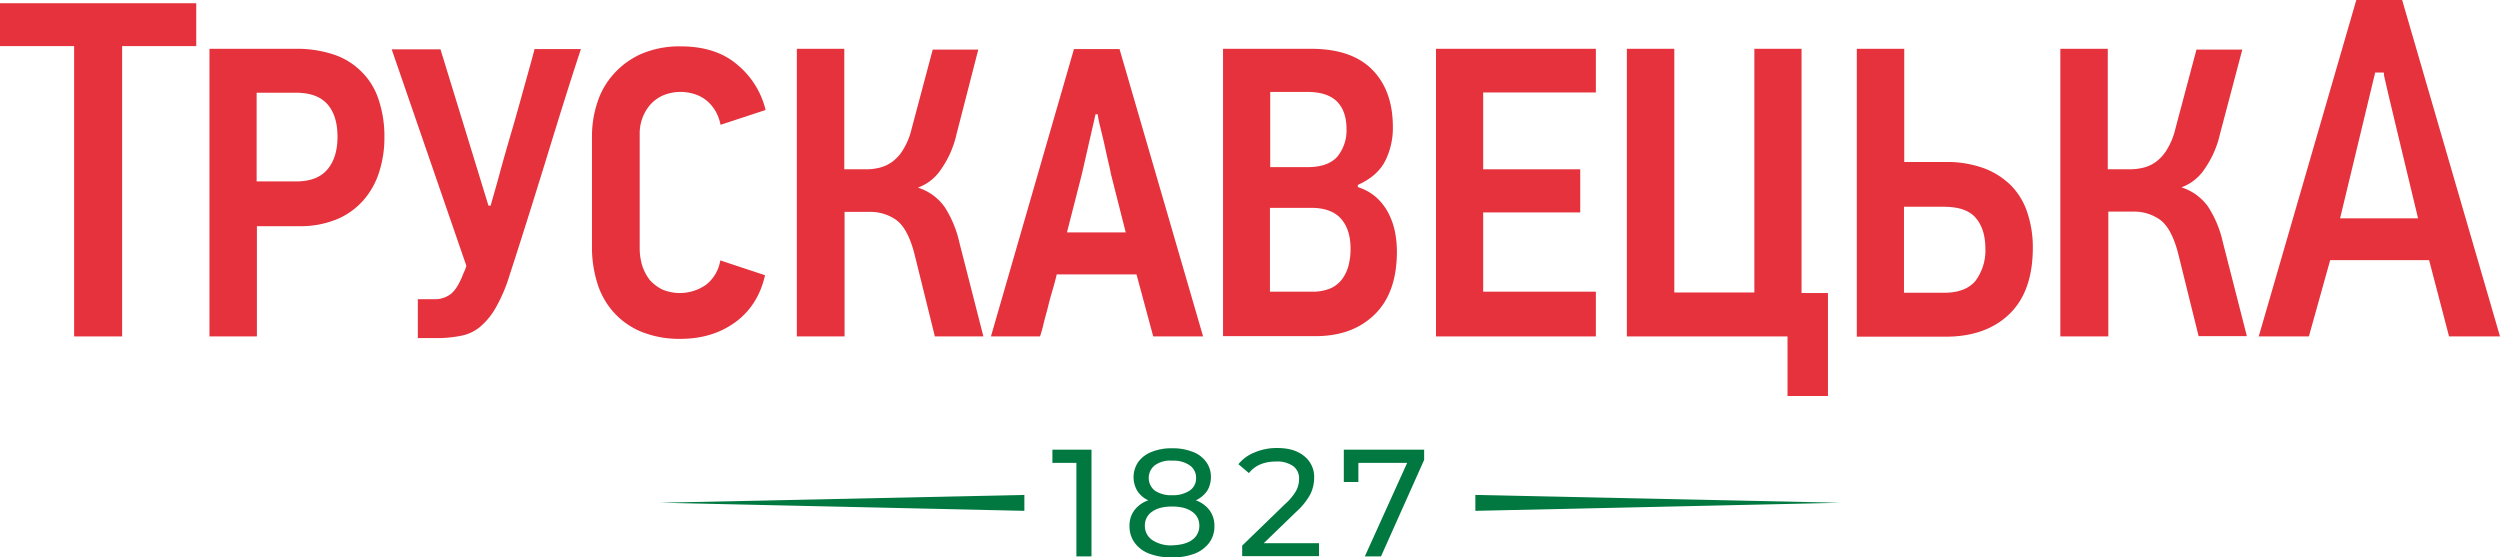
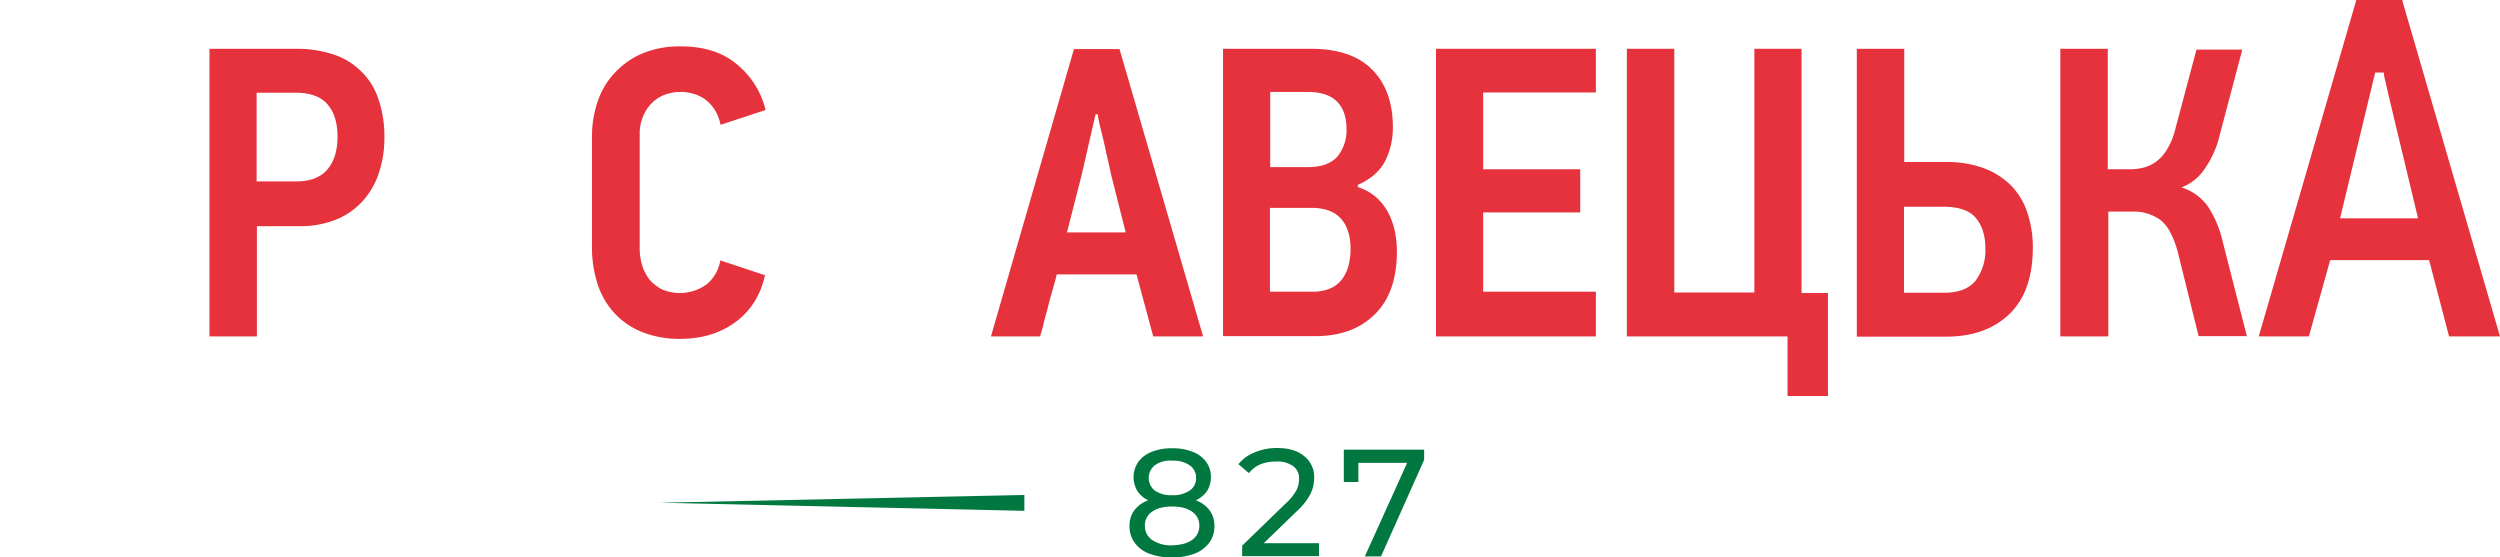
<svg xmlns="http://www.w3.org/2000/svg" viewBox="0 0 927.4 206.8">
  <defs>
    <style>.cls-1{fill:#e5323c;}.cls-2{fill:#00783f;}</style>
  </defs>
  <g id="Layer_2" data-name="Layer 2">
    <g id="Layer_1-2" data-name="Layer 1">
      <path class="cls-1" d="M142.6,51.1a41.5,41.5,0,0,1-2,12.9,28.78,28.78,0,0,1-5.9,10.4,26.54,26.54,0,0,1-9.9,7,35.2,35.2,0,0,1-13.9,2.5H95.3v40.9H77.7V18.1h32.2a43.52,43.52,0,0,1,13.5,2,26.15,26.15,0,0,1,10.3,6.1,25.44,25.44,0,0,1,6.6,10.3A42.61,42.61,0,0,1,142.6,51.1Zm-17.4-.4c0-5.3-1.3-9.3-3.8-12.1s-6.4-4.2-11.6-4.2H95.2V67.3h14.7c5.2,0,9.1-1.5,11.6-4.5S125.2,55.8,125.2,50.7Z" />
-       <path class="cls-1" d="M202.2,60.4c-4.3,13.9-8.7,28-13.3,42.1a57.85,57.85,0,0,1-5.2,12,25.74,25.74,0,0,1-5.8,6.9,15.42,15.42,0,0,1-6.6,3.1,44,44,0,0,1-7.7.9H155V111h6.3a9.75,9.75,0,0,0,5.6-1.7q2.4-1.65,4.5-6.6c.2-.6.5-1.2.8-1.9a14.27,14.27,0,0,0,.8-2.2L145.3,18.3h18.1l10.1,32.9,7.7,25.1h.8c.8-2.9,2-6.9,3.4-12.1s3-10.7,4.7-16.5,3.2-11.3,4.7-16.7,2.7-9.6,3.5-12.8h17.2C210.8,32.4,206.5,46.4,202.2,60.4Z" />
      <path class="cls-1" d="M283.8,102.1c-1.7,7.5-5.4,13.3-11,17.4s-12.4,6.2-20.4,6.2a37.39,37.39,0,0,1-14.4-2.6,28.17,28.17,0,0,1-10.3-7.2,28.86,28.86,0,0,1-6.1-10.8,44.28,44.28,0,0,1-2-13.4V50.3a39.6,39.6,0,0,1,2-12.3,28.83,28.83,0,0,1,6.1-10.6A29.83,29.83,0,0,1,237.9,20a35.86,35.86,0,0,1,14.6-2.8c8.6,0,15.6,2.2,20.9,6.7A31.27,31.27,0,0,1,284,40.8l-16.7,5.5a17.61,17.61,0,0,0-1.5-4.4,15.22,15.22,0,0,0-2.9-3.9,13.26,13.26,0,0,0-4.4-2.8,17.07,17.07,0,0,0-12.8.3,14,14,0,0,0-4.7,3.6,16.31,16.31,0,0,0-3.7,10.5V92a22.5,22.5,0,0,0,.9,6.4,17.34,17.34,0,0,0,2.8,5.4,15.12,15.12,0,0,0,4.7,3.6,16.9,16.9,0,0,0,16.4-1.9,14.51,14.51,0,0,0,5.1-8.9Z" />
-       <path class="cls-1" d="M295.6,124.8V18.1h17.6V62.8h8.4a19.54,19.54,0,0,0,4.7-.6A13.39,13.39,0,0,0,331,60a15.49,15.49,0,0,0,4.1-4.6,26.28,26.28,0,0,0,3.1-7.7L346,18.4h16.9l-8.1,31.5a36.53,36.53,0,0,1-5.7,12.9,17.36,17.36,0,0,1-8.6,6.8,19.18,19.18,0,0,1,10,7.3A40.69,40.69,0,0,1,355.9,90l8.9,34.8h-18l-7.5-30.3c-1.6-6.4-3.9-10.7-6.7-12.8a16.59,16.59,0,0,0-10.1-3.1h-9.2v46.2Z" />
      <path class="cls-1" d="M421.6,101.8H392c-.2.9-.6,2.5-1.2,4.6s-1.3,4.4-1.9,6.9-1.3,4.7-1.8,6.9-1,3.7-1.3,4.6H367.6L398.4,18.2h16.9l31,106.6H427.8ZM401.3,64.7l-5.5,21.5h21.8l-5.4-21.3c-.2-.9-.5-2.5-1-4.6s-1-4.4-1.5-6.7-1.1-4.6-1.6-6.7a42.89,42.89,0,0,1-.9-4.5h-.8Z" />
      <path class="cls-1" d="M518.2,93.2c0,10.2-2.7,18-8.2,23.4s-12.8,8.1-22,8.1H453.7V18.1h32.6q15.15,0,22.8,7.8c5.1,5.2,7.6,12.3,7.6,21.3a27.2,27.2,0,0,1-2.8,12.4q-2.85,5.7-10.2,9v.8a19.22,19.22,0,0,1,6.6,3.6,20.55,20.55,0,0,1,4.5,5.6,26.61,26.61,0,0,1,2.6,7A39.24,39.24,0,0,1,518.2,93.2ZM499.5,47.9c0-4.3-1.1-7.7-3.4-10.1s-6-3.7-11.1-3.7H471.2V62h13.9c5,0,8.7-1.3,11-3.9A15.3,15.3,0,0,0,499.5,47.9ZM501,92.2c0-4.5-1.1-8.2-3.4-10.9s-6-4.2-11.2-4.2H471.1v31.1h15.5a17.08,17.08,0,0,0,6.9-1.2,10.89,10.89,0,0,0,4.4-3.5,14.63,14.63,0,0,0,2.4-5.2A23.75,23.75,0,0,0,501,92.2Z" />
      <path class="cls-1" d="M532.7,124.8V18.1H592V34.3H550.2V62.8h36v16h-36v29.4H592v16.6Z" />
      <path class="cls-1" d="M663.1,124.8H603.5V18.1h17.6v90.4h29.7V18.1h17.5v90.6h9.8v38.2h-15Z" />
      <path class="cls-1" d="M754.1,91.8c0,10.9-2.9,19.1-8.7,24.7s-13.7,8.4-23.7,8.4H688.8V18.1h17.6v42h15.3a39.68,39.68,0,0,1,14.5,2.4,28.42,28.42,0,0,1,10,6.5,25.79,25.79,0,0,1,5.9,10A40.41,40.41,0,0,1,754.1,91.8Zm-17.6.5c0-4.9-1.2-8.7-3.6-11.5s-6.4-4.1-11.9-4.1H706.3v31.9h14.9c5.3,0,9.2-1.5,11.6-4.4A18.78,18.78,0,0,0,736.5,92.3Z" />
      <path class="cls-1" d="M764.3,124.8V18.1h17.6V62.8h8.4a21,21,0,0,0,4.8-.6,13.39,13.39,0,0,0,4.7-2.2,15.49,15.49,0,0,0,4.1-4.6,26.28,26.28,0,0,0,3.1-7.7l7.8-29.3h17l-8.3,31.4a36.53,36.53,0,0,1-5.7,12.9,17.36,17.36,0,0,1-8.6,6.8,19.18,19.18,0,0,1,10,7.3,40.69,40.69,0,0,1,5.4,13.1l8.9,34.8H815.6l-7.5-30.3c-1.6-6.4-3.9-10.7-6.7-12.8a16.59,16.59,0,0,0-10.1-3.1h-9.2v46.3Z" />
-       <polygon class="cls-1" points="0 1.2 0 17.1 27.5 17.1 27.5 123.4 27.5 124.8 45.3 124.8 45.3 123.4 45.3 17.1 72.8 17.1 72.8 1.2 0 1.2" />
      <path class="cls-1" d="M891.1,0h-17L837.9,124.8h18.6l7.9-28.3h36.7l7.4,28.3h18.9Zm-23,80.9,13-54h3.2l.1,1.2c.2,1.4,8.9,37.4,12.2,51.2L897,81H868.1Z" />
-       <path class="cls-2" d="M404.9,166.7v39.7h-5.6V171.7h-8.9v-4.9h14.5Z" />
      <path class="cls-2" d="M448.7,189.3a9.53,9.53,0,0,1,1.8,5.8,10.14,10.14,0,0,1-1.9,6.2,12.3,12.3,0,0,1-5.5,4.1,23.83,23.83,0,0,1-8.4,1.4,23.26,23.26,0,0,1-8.3-1.4,11.62,11.62,0,0,1-5.5-4.1,10.14,10.14,0,0,1-1.9-6.2,9.32,9.32,0,0,1,1.8-5.8,10.74,10.74,0,0,1,5.2-3.7,9.49,9.49,0,0,1-4.1-3.5,10,10,0,0,1,.4-10.8,11.16,11.16,0,0,1,5-3.7,19.33,19.33,0,0,1,7.5-1.3,19.85,19.85,0,0,1,7.6,1.3,10.79,10.79,0,0,1,5,3.7,9.23,9.23,0,0,1,1.8,5.7,9.75,9.75,0,0,1-1.4,5.1,10.41,10.41,0,0,1-4.2,3.5A10.93,10.93,0,0,1,448.7,189.3Zm-6.5,11a6.24,6.24,0,0,0,2.7-5.3,6.06,6.06,0,0,0-2.7-5.2c-1.8-1.3-4.3-1.9-7.4-1.9s-5.6.6-7.4,1.9a6.06,6.06,0,0,0-2.7,5.2,6.24,6.24,0,0,0,2.7,5.3,12.28,12.28,0,0,0,7.4,2C437.9,202.2,440.4,201.6,442.2,200.3Zm-13.8-27.7a6,6,0,0,0,0,9.4,10.82,10.82,0,0,0,6.4,1.7,11.15,11.15,0,0,0,6.5-1.7,5.4,5.4,0,0,0,2.4-4.7,5.53,5.53,0,0,0-2.4-4.7,10.34,10.34,0,0,0-6.4-1.7A9.69,9.69,0,0,0,428.4,172.6Z" />
      <path class="cls-2" d="M489.3,201.4v4.9H460.8v-3.9l16.1-15.6a19,19,0,0,0,4-4.9,9.24,9.24,0,0,0,1-4.2,5.55,5.55,0,0,0-2.2-4.8,10.28,10.28,0,0,0-6.3-1.7c-4.4,0-7.8,1.4-10.1,4.3l-3.9-3.3a14.58,14.58,0,0,1,6.1-4.4,20.63,20.63,0,0,1,8.4-1.6q6.3,0,9.9,3a9.79,9.79,0,0,1,3.7,8.1,13.9,13.9,0,0,1-1.4,6,24,24,0,0,1-5.2,6.5l-12.1,11.7h20.5Z" />
      <path class="cls-2" d="M528.3,166.7v3.9l-16,35.8h-6L522,171.7H503.9v7.1h-5.4v-12h29.8Z" />
      <polygon class="cls-2" points="380 189.5 244.8 186.5 380 183.6 380 189.5" />
-       <polygon class="cls-2" points="547.3 183.6 682.5 186.5 547.3 189.5 547.3 183.6" />
    </g>
  </g>
</svg>